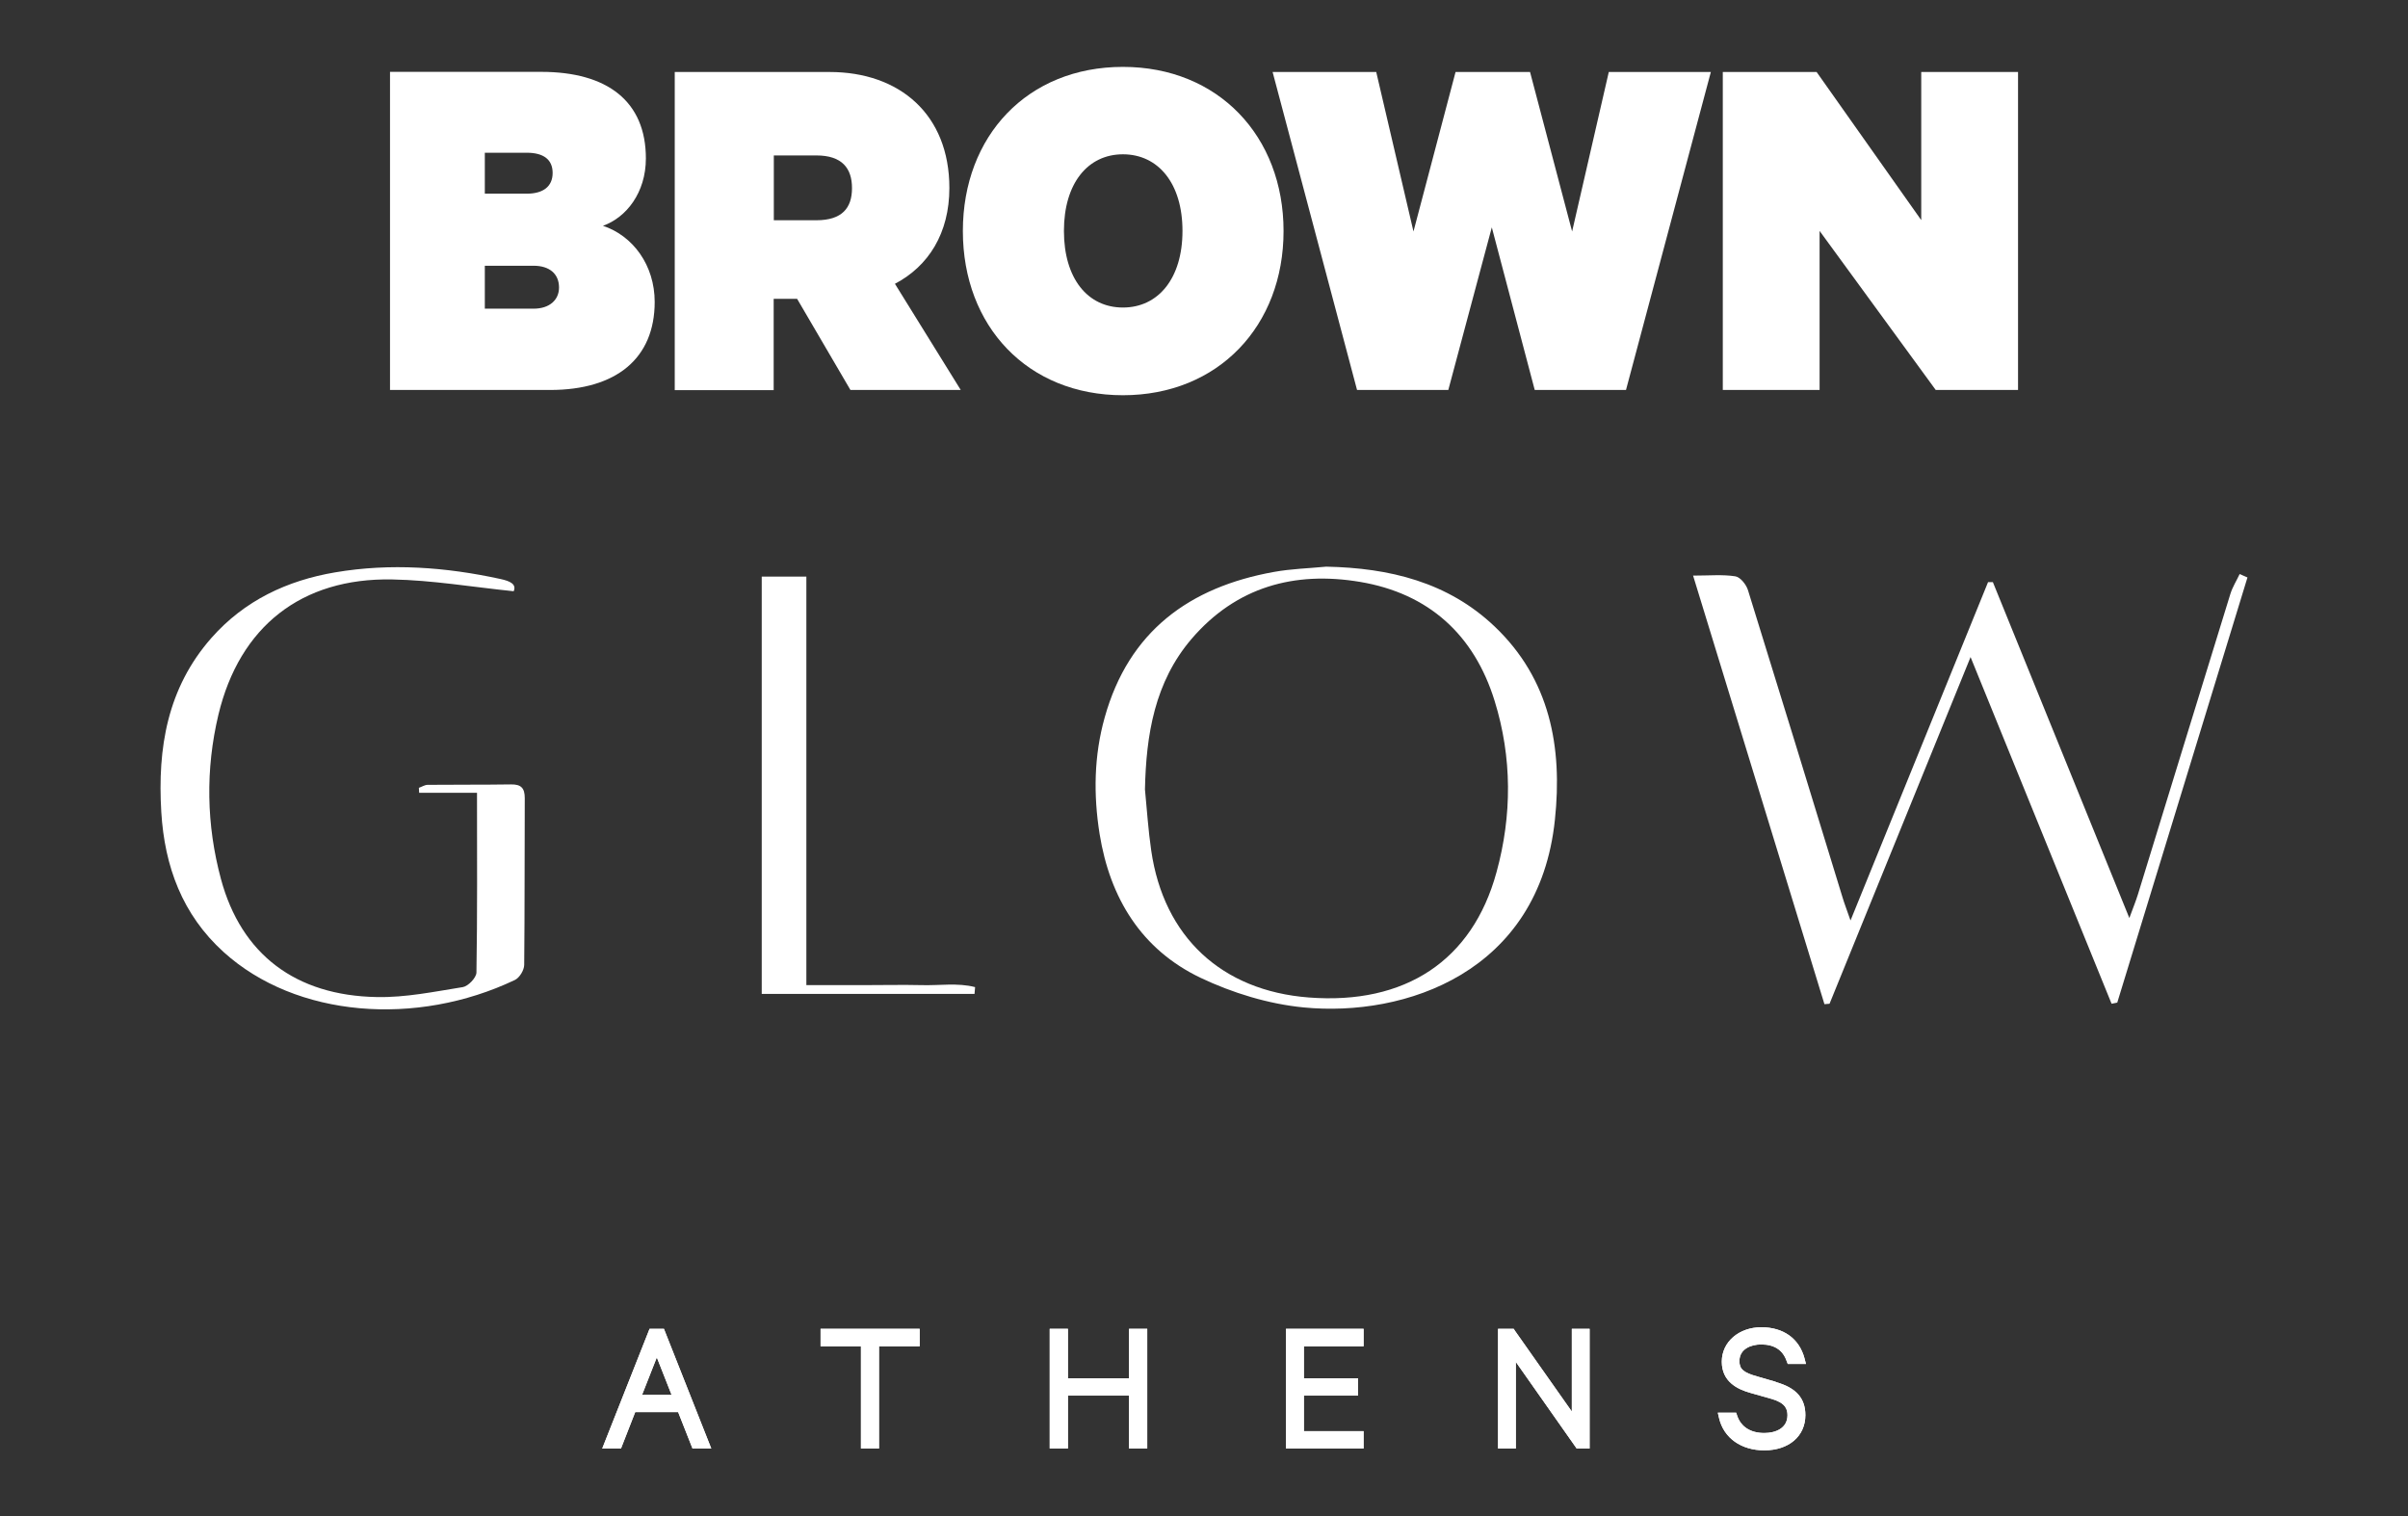
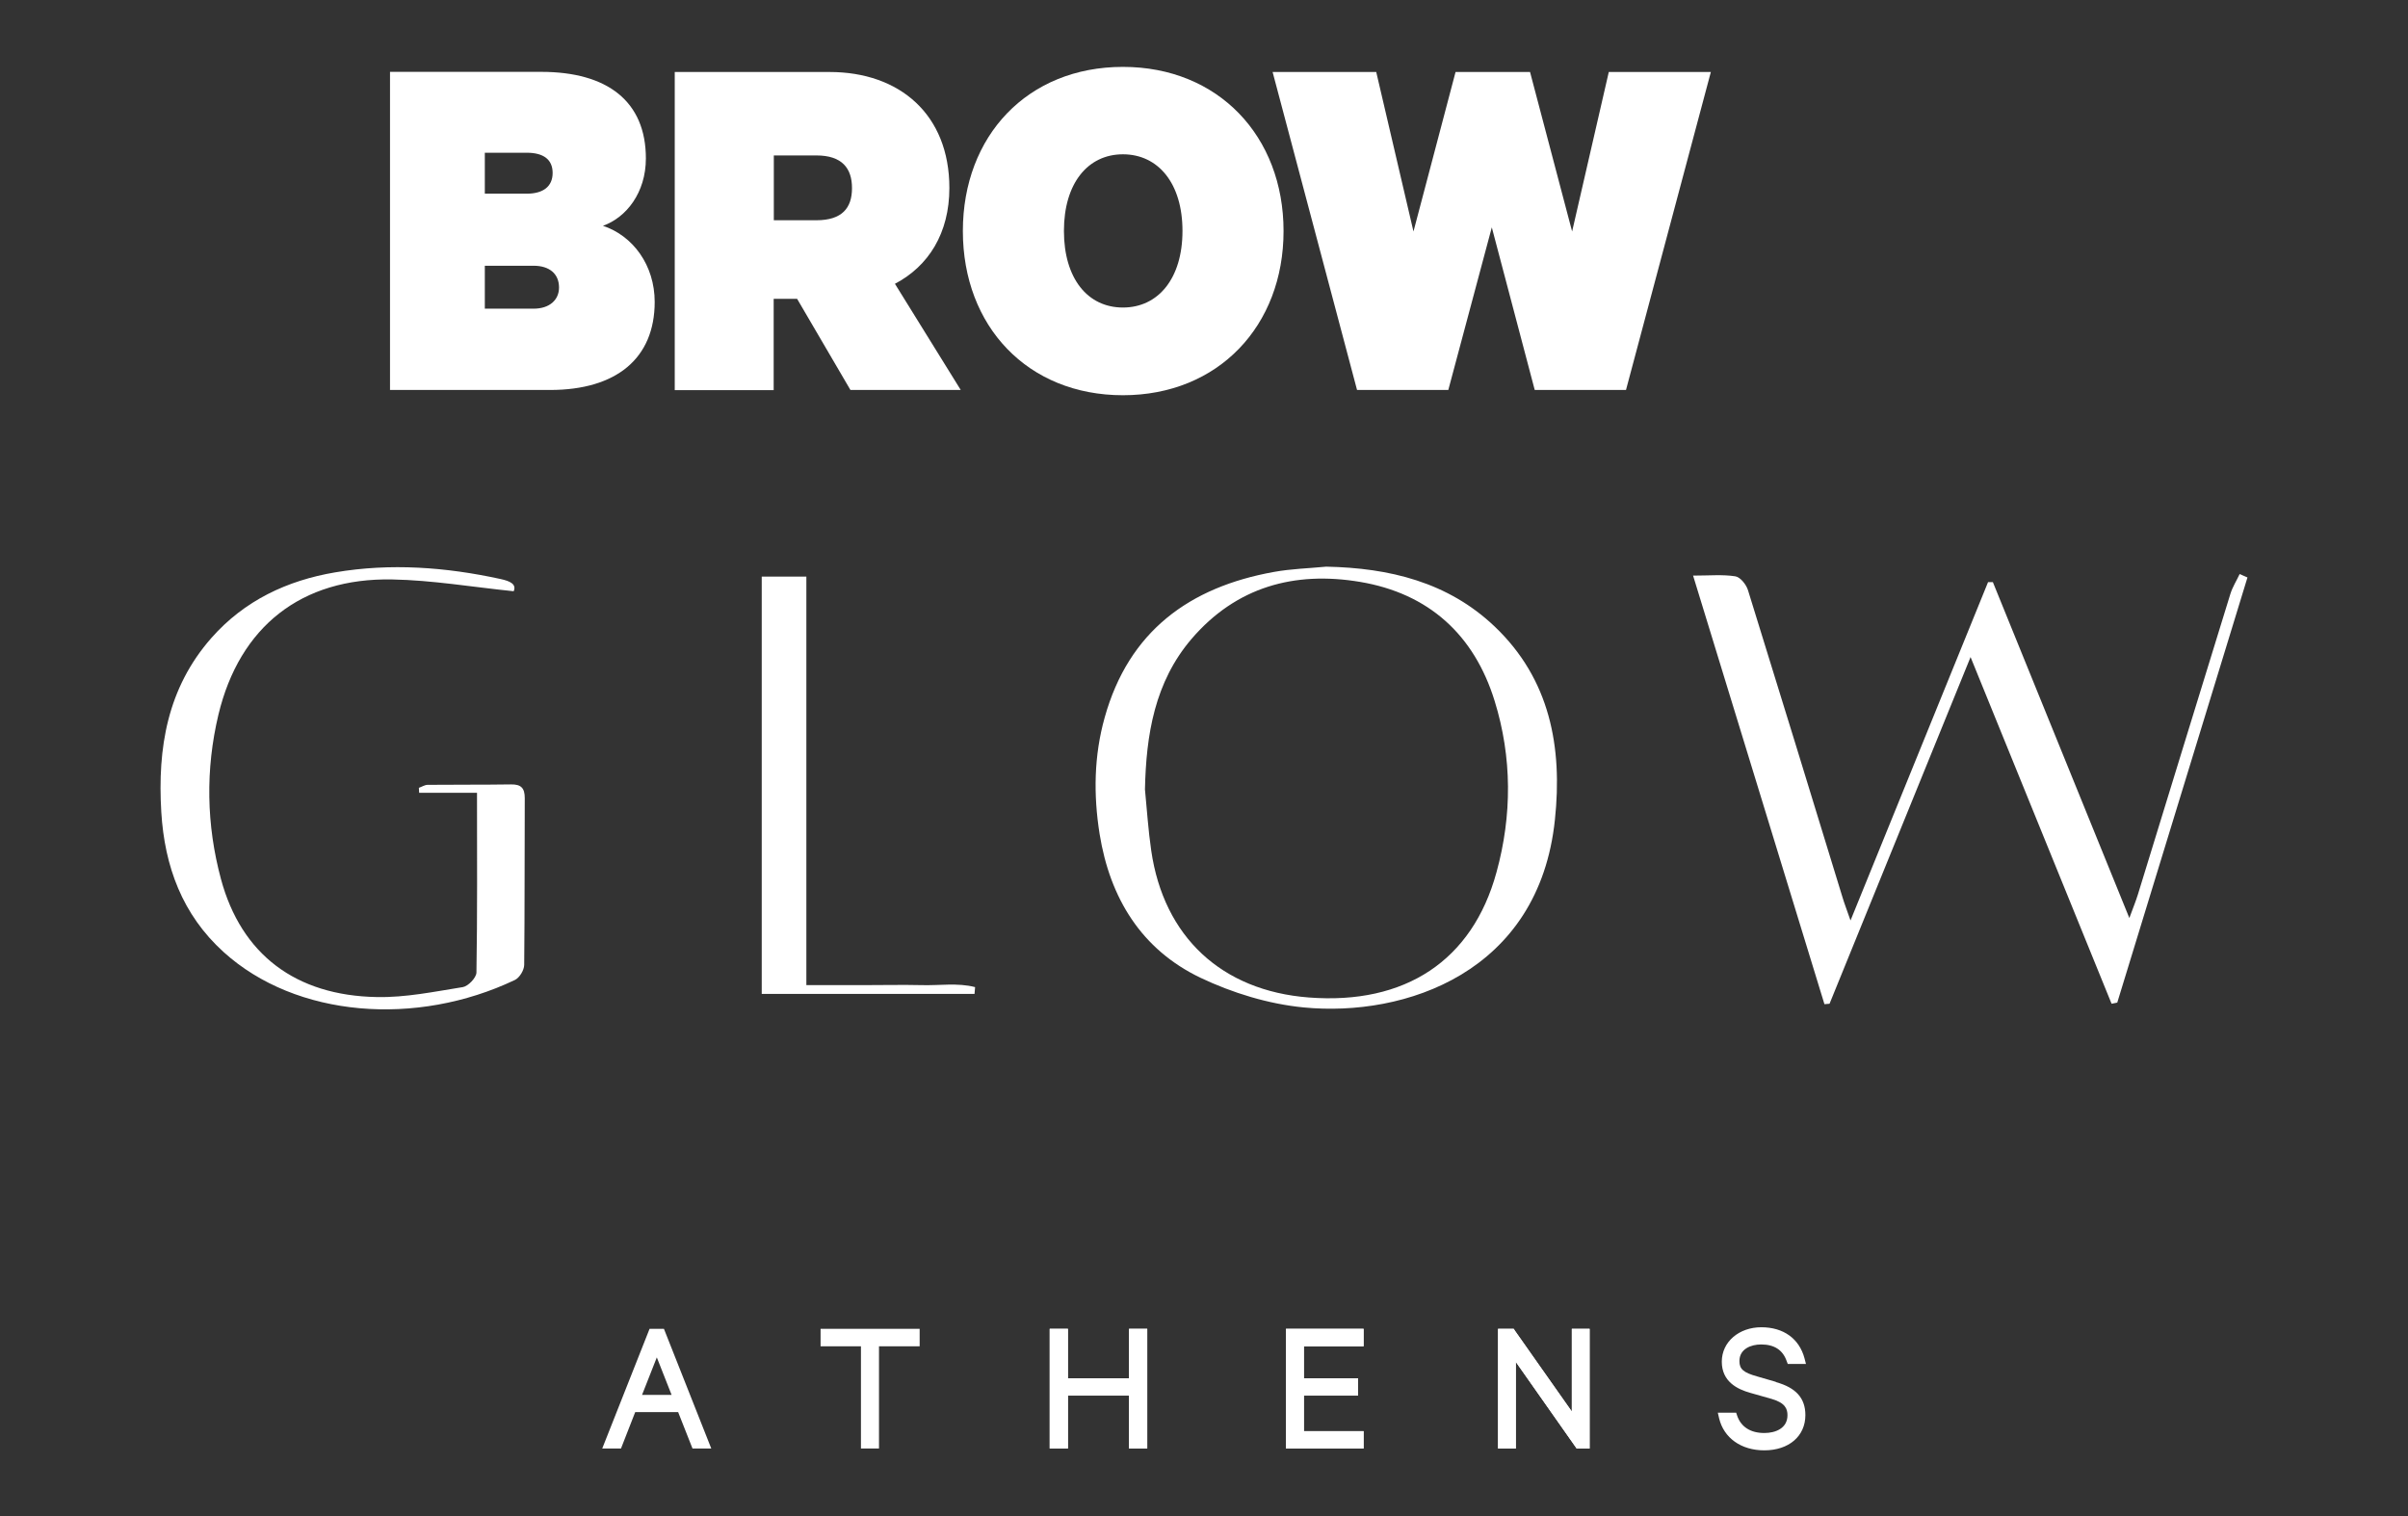
<svg xmlns="http://www.w3.org/2000/svg" width="540" height="340" viewBox="0 0 540 340" fill="none">
  <rect x="0" y="0" width="540" height="340" fill="#333333" stroke="none" />
  <path d="M145.668 298.005L135.053 324.845H139.26L142.448 316.685H152.075L155.295 324.845H159.503L148.887 298.005H145.636H145.668ZM143.979 312.828L147.293 304.412L150.609 312.828H143.979Z" fill="white" />
  <path d="M184.016 301.926H193.069V324.845H197.117V301.926H206.234V298.005H184.016V301.926Z" fill="white" />
  <path d="M253.19 309.098H239.482V298.005H235.402V324.845H239.482V312.987H253.19V324.845H257.27V298.005H253.19V309.098Z" fill="white" />
  <path d="M288.382 324.845H305.788V320.956H292.399V312.987H304.544V309.098H292.399V301.926H305.788V298.005H288.382V324.845Z" fill="white" />
  <path d="M352.487 316.557L339.736 298.451L339.449 298.005H335.943V324.845H339.928V305.432L353.571 324.845H356.472V298.005H352.487V316.557Z" fill="white" />
  <path d="M398.231 309.896L394.055 308.684C390.963 307.824 390.07 307.027 390.07 305.242C390.07 302.5 392.684 301.512 394.947 301.512C397.88 301.512 399.792 302.755 400.653 305.21L400.908 305.879H404.989L404.67 304.636C403.49 300.205 399.952 297.655 394.979 297.655C390.006 297.655 386.117 300.906 386.117 305.369C386.117 309.832 389.56 311.553 392.557 312.382L397.274 313.721C400.398 314.613 400.845 316.016 400.845 317.387C400.845 320.319 398.167 321.371 395.649 321.371C392.556 321.371 390.421 320.001 389.56 317.482L389.337 316.813H385.225L385.511 318.056C386.563 322.487 390.453 325.26 395.649 325.26C401.163 325.26 404.861 322.073 404.861 317.355C404.861 313.561 402.757 311.203 398.262 309.959L398.231 309.896Z" fill="white" />
-   <path d="M145.668 298.005L135.053 324.845H139.26L142.448 316.685H152.075L155.295 324.845H159.503L148.887 298.005H145.636H145.668ZM143.979 312.828L147.293 304.412L150.609 312.828H143.979Z" fill="white" />
-   <path d="M184.016 301.926H193.069V324.845H197.117V301.926H206.234V298.005H184.016V301.926Z" fill="white" />
  <path d="M253.19 309.098H239.482V298.005H235.402V324.845H239.482V312.987H253.19V324.845H257.27V298.005H253.19V309.098Z" fill="white" />
  <path d="M288.382 324.845H305.788V320.956H292.399V312.987H304.544V309.098H292.399V301.926H305.788V298.005H288.382V324.845Z" fill="white" />
  <path d="M352.487 316.557L339.736 298.451L339.449 298.005H335.943V324.845H339.928V305.432L353.571 324.845H356.472V298.005H352.487V316.557Z" fill="white" />
-   <path d="M398.231 309.896L394.055 308.684C390.963 307.824 390.07 307.027 390.07 305.242C390.07 302.5 392.684 301.512 394.947 301.512C397.88 301.512 399.792 302.755 400.653 305.21L400.908 305.879H404.989L404.67 304.636C403.49 300.205 399.952 297.655 394.979 297.655C390.006 297.655 386.117 300.906 386.117 305.369C386.117 309.832 389.56 311.553 392.557 312.382L397.274 313.721C400.398 314.613 400.845 316.016 400.845 317.387C400.845 320.319 398.167 321.371 395.649 321.371C392.556 321.371 390.421 320.001 389.56 317.482L389.337 316.813H385.225L385.511 318.056C386.563 322.487 390.453 325.26 395.649 325.26C401.163 325.26 404.861 322.073 404.861 317.355C404.861 313.561 402.757 311.203 398.262 309.959L398.231 309.896Z" fill="white" />
  <path d="M146.817 67.725C146.817 59.469 141.939 52.871 135.213 50.639C140.441 48.79 144.84 43.212 144.84 35.529C144.84 22.747 136.233 16.116 121.378 16.116H87.461V87.457H123.355C138.209 87.457 146.817 80.381 146.817 67.694V67.725ZM108.723 34.254H118.127C121.857 34.254 123.929 35.753 123.929 38.781C123.929 41.809 121.825 43.435 118.127 43.435H108.723V34.254ZM108.723 69.224V59.597H119.657C123.259 59.597 125.363 61.446 125.363 64.474C125.363 67.247 123.259 69.224 119.657 69.224H108.723Z" fill="white" />
  <path d="M173.53 67.023H178.758L190.712 87.456H215.449L200.69 63.644C208.245 59.691 212.899 52.264 212.899 42.159C212.899 25.678 201.742 16.147 186.058 16.147H151.312V87.488H173.499V67.055L173.53 67.023ZM173.53 34.859H183.062C188.864 34.859 191.063 37.76 191.063 42.191C191.063 46.622 188.864 49.395 183.062 49.395H173.53V34.859Z" fill="white" />
  <path d="M251.819 88.636C273.209 88.636 287.84 73.08 287.84 51.818C287.84 30.556 273.209 15 251.819 15C230.429 15 215.925 30.46 215.925 51.818C215.925 73.176 230.461 88.636 251.819 88.636ZM251.819 34.605C259.725 34.605 265.175 41.107 265.175 51.786C265.175 62.465 259.725 68.968 251.819 68.968C243.913 68.968 238.59 62.465 238.59 51.786C238.59 41.107 243.945 34.605 251.819 34.605Z" fill="white" />
  <path d="M383.663 16.147H360.776L352.551 51.913L343.116 16.147H326.412L316.976 51.913L308.624 16.147H285.386L304.321 87.456H324.786L334.541 50.989L344.168 87.456H364.633L383.663 16.147Z" fill="white" />
-   <path d="M430.842 49.363L407.38 16.147H386.341V87.456H408.049V51.786L434.093 87.456H452.55V16.147H430.842V49.363Z" fill="white" />
  <path d="M414.999 206.391C425.55 180.379 435.687 155.483 445.824 130.555C446.175 130.555 446.557 130.555 446.908 130.555C456.949 155.26 466.991 179.965 477.51 205.881C478.403 203.458 478.977 202.056 479.423 200.621C486.34 178.148 493.226 155.643 500.175 133.169C500.653 131.639 501.546 130.237 502.247 128.738C502.821 128.993 503.426 129.248 504 129.503C494.278 161.285 484.523 193.066 474.801 224.848C474.386 224.944 473.972 225.007 473.526 225.103C463.134 199.601 452.774 174.068 441.904 147.355C431.129 173.876 420.705 199.506 410.281 225.103C409.899 225.135 409.516 225.167 409.134 225.199C399.379 193.353 389.593 161.476 379.679 129.089C383.281 129.089 386.278 128.802 389.147 129.248C390.262 129.408 391.601 131.097 391.984 132.34C399.124 155.324 406.169 178.307 413.214 201.323C413.628 202.693 414.139 204 414.967 206.391H414.999Z" fill="white" />
  <path d="M297.404 127.081C311.557 127.367 324.691 130.523 335.178 140.501C347.61 152.327 350.415 167.565 348.694 183.822C345.124 218.154 315 228.131 292.367 225.932C284.461 225.167 276.365 222.68 269.192 219.269C255.963 212.926 248.918 201.45 246.591 187.042C245.189 178.243 245.316 169.477 247.739 160.87C253.126 141.617 266.674 131.671 285.705 128.26C289.562 127.559 293.483 127.463 297.404 127.081ZM256.76 177.032C257.207 181.591 257.493 186.181 258.163 190.739C260.968 210.121 273.974 222.202 293.515 223.7C315.064 225.358 330.174 215.476 335.593 195.617C339.099 182.866 339.099 169.86 335.178 157.205C330.588 142.35 320.387 133.073 304.959 130.491C290.295 128.037 277.225 131.607 267.216 143.274C258.928 152.965 257.015 164.791 256.76 177.064V177.032Z" fill="white" />
  <path d="M106.97 177.797H93.996C93.996 177.414 93.932 177.064 93.932 176.681C94.601 176.458 95.239 176.012 95.908 176.012C102.124 175.948 108.372 176.012 114.588 175.916C116.851 175.884 117.68 176.713 117.68 179.008C117.617 191.472 117.68 203.936 117.553 216.368C117.553 217.548 116.501 219.301 115.449 219.779C93.422 230.267 66.422 228.258 50.133 213.499C40.888 205.116 36.904 194.309 36.17 182.1C35.31 167.756 37.509 154.303 47.423 143.051C54.819 134.667 64.413 130.172 75.188 128.355C87.588 126.251 99.988 127.176 112.261 129.854C114.461 130.332 115.863 131.033 115.194 132.595C105.854 131.639 96.896 130.109 87.939 129.949C67.601 129.567 53.735 140.501 48.985 160.264C46.052 172.569 46.276 185.001 49.559 197.178C54.117 214.009 66.263 223.286 84.528 223.604C90.936 223.732 97.407 222.393 103.782 221.373C104.993 221.182 106.81 219.269 106.842 218.121C107.065 204.988 106.97 191.887 106.97 177.765V177.797Z" fill="white" />
  <path d="M170.82 129.312H180.829V220.927H193.995C198.202 220.927 202.379 220.831 206.586 220.927C210.603 221.054 214.747 220.353 218.668 221.373C218.636 221.883 218.572 222.393 218.54 222.903H170.82V129.28V129.312Z" fill="white" />
</svg>